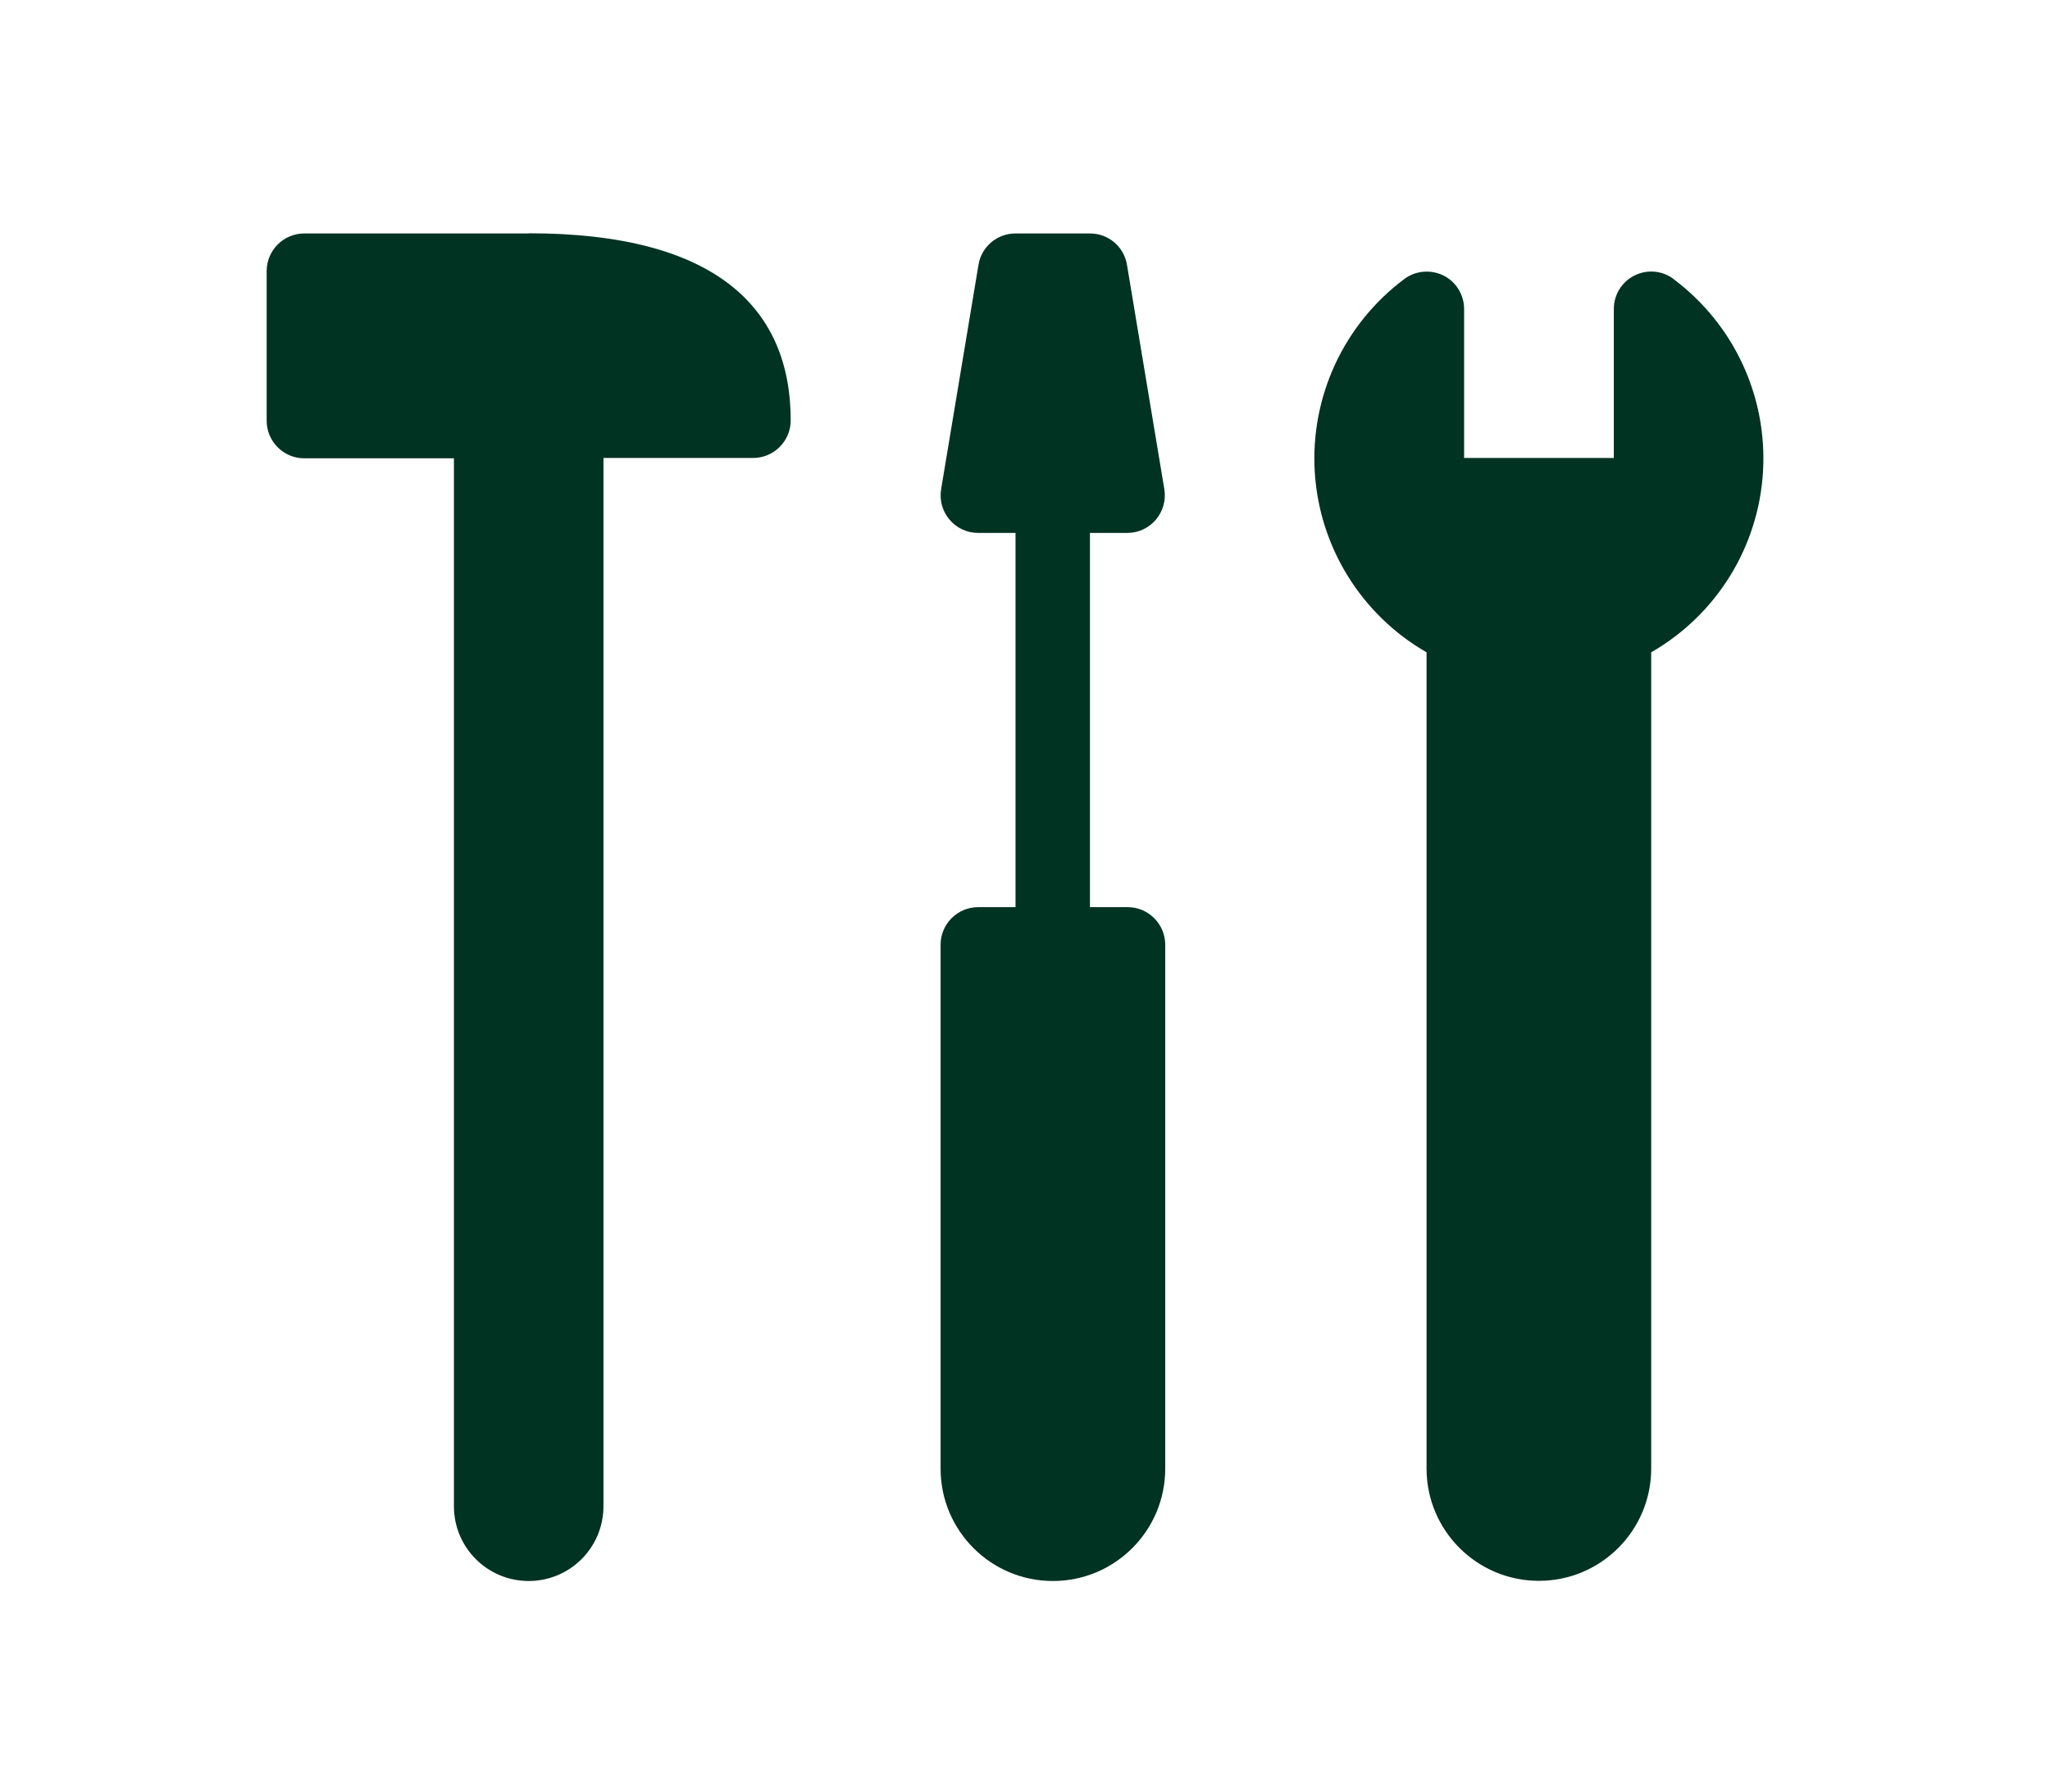
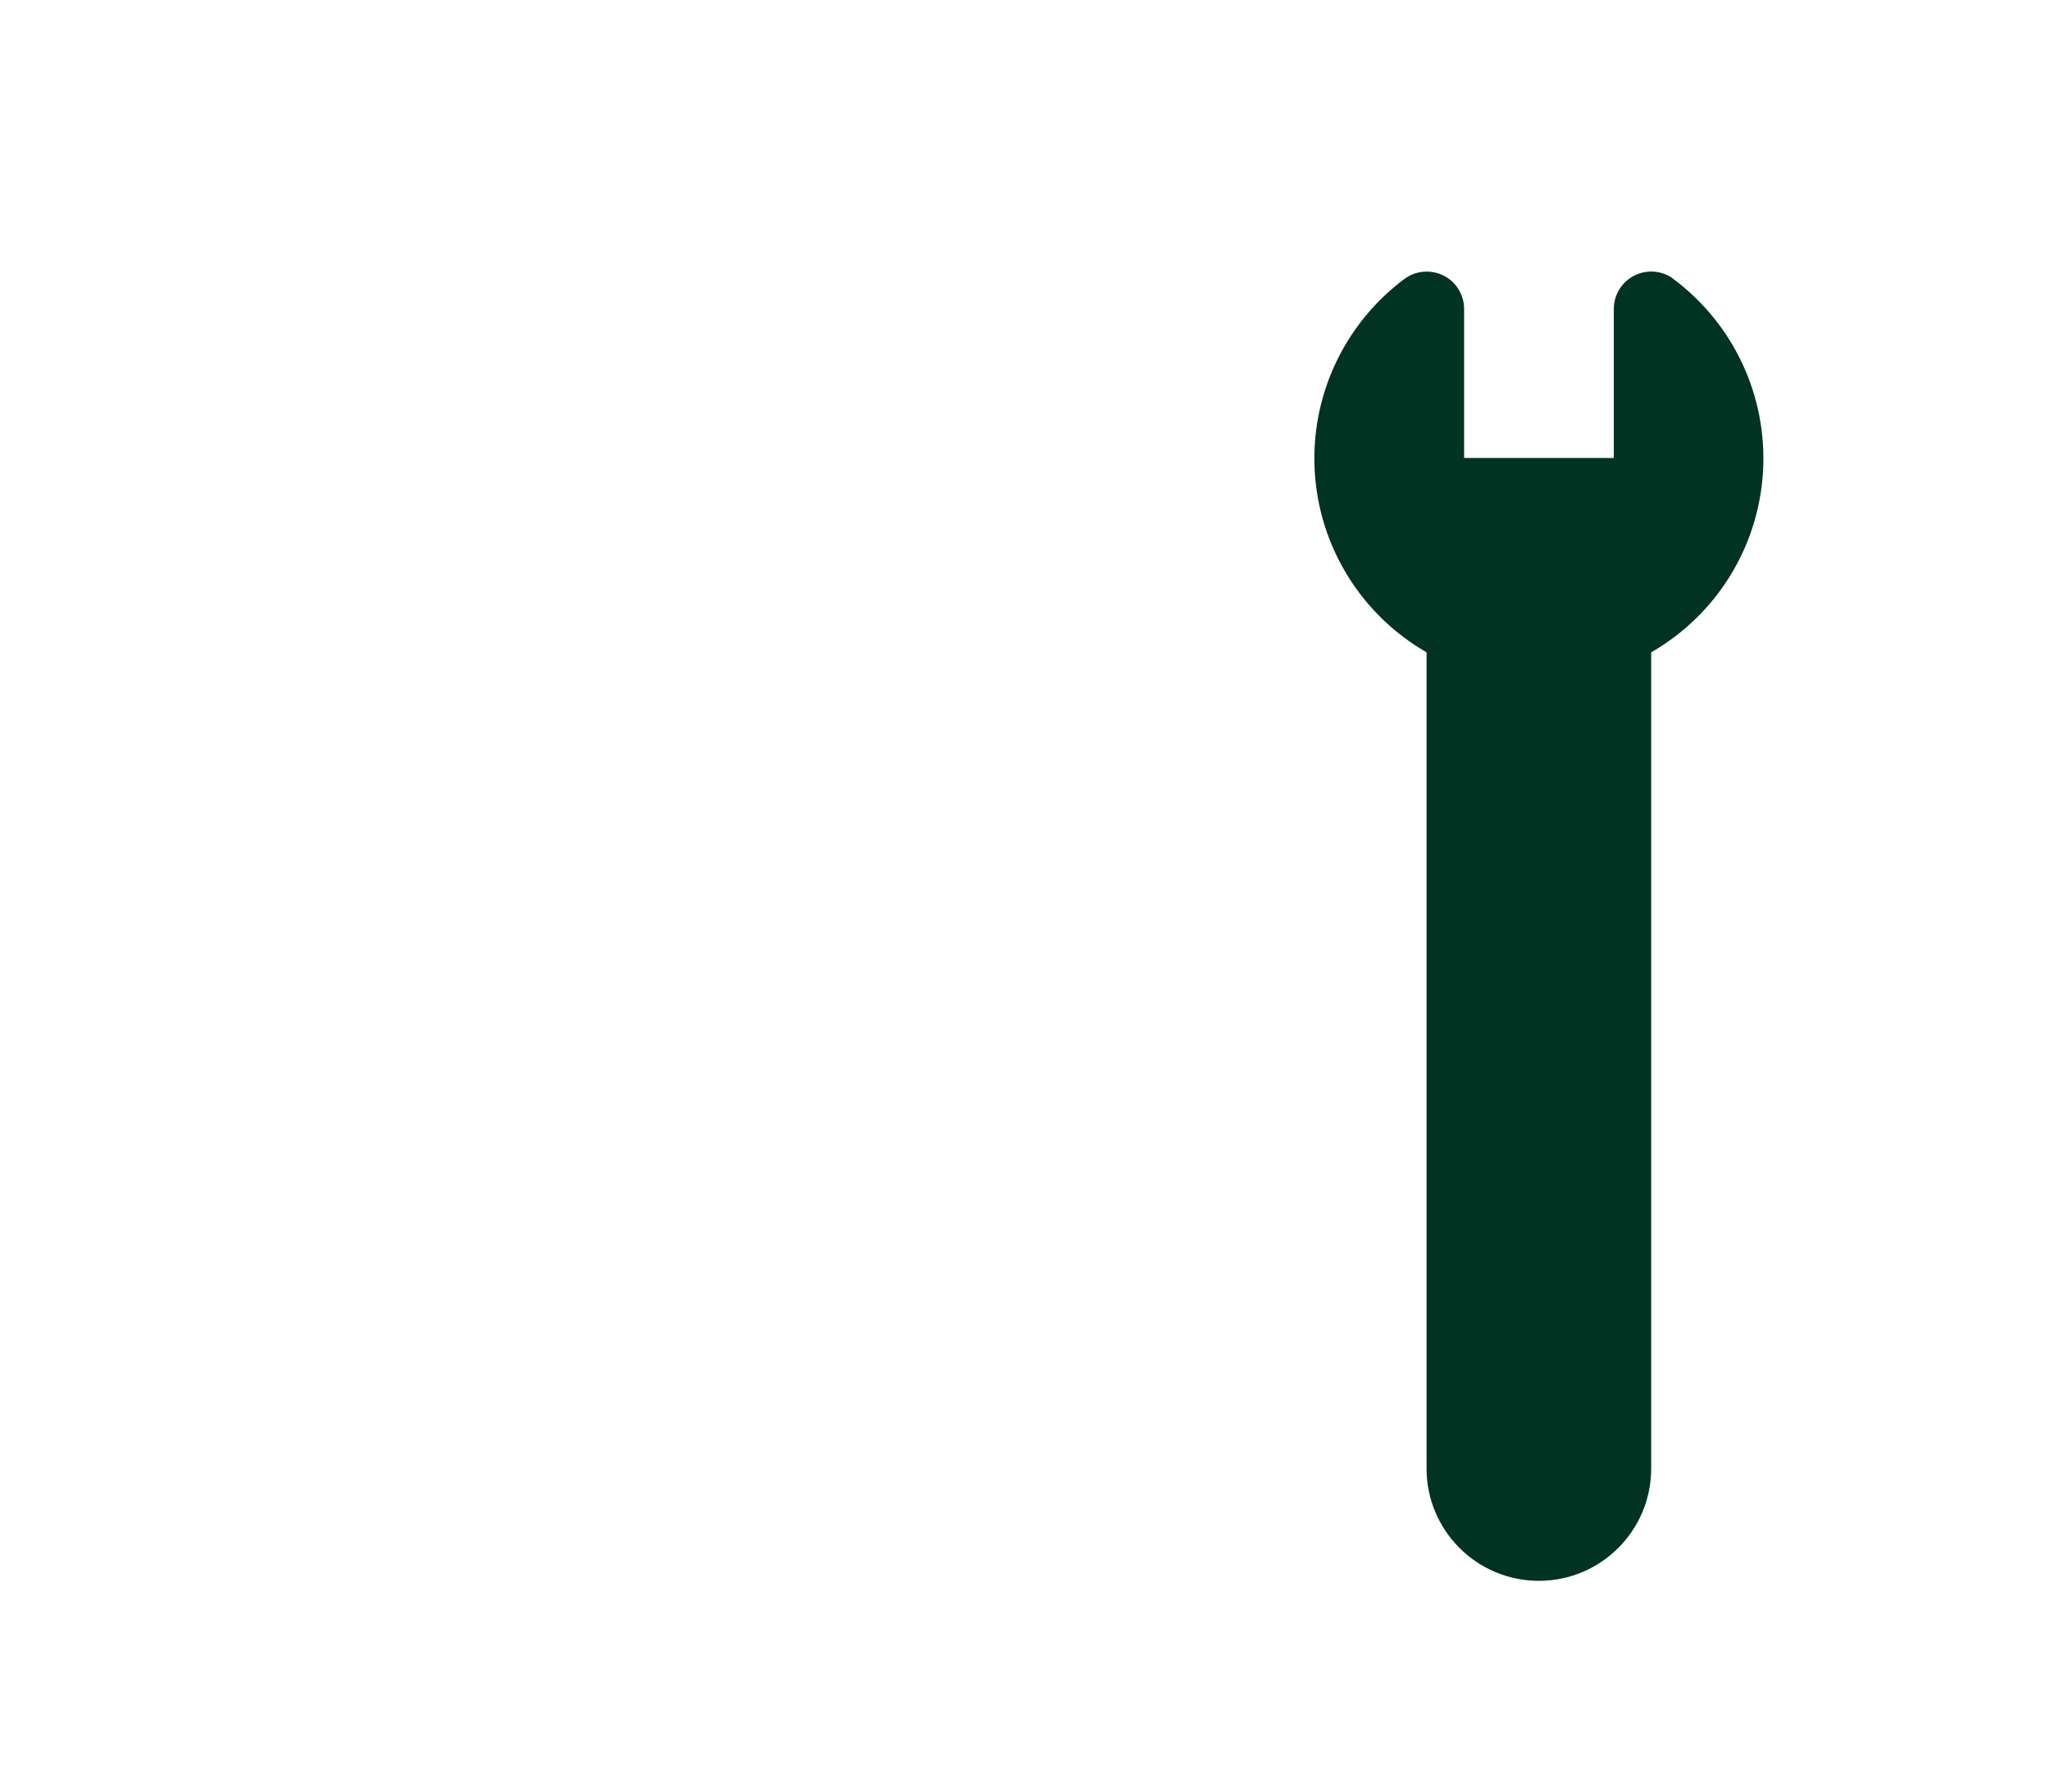
<svg xmlns="http://www.w3.org/2000/svg" fill="none" height="104" viewBox="0 0 119 104" width="119">
  <g fill="#032">
-     <path d="m30.69 13.55h-13.03c-.58 0-1.13.23-1.54.64s-.64.96-.64 1.54v8.69c0 .58.23 1.13.64 1.54s.96.64 1.54.64h8.69v60.82c0 2.4 1.94 4.34 4.34 4.34s4.34-1.94 4.34-4.34v-60.84h8.69c.58 0 1.13-.23 1.54-.64s.64-.96.64-1.54c0-6.52-4.34-10.86-15.2-10.86z" />
-     <path d="m65.44 52.65h-2.17v-21.72h2.17c.64 0 1.24-.28 1.66-.77.41-.49.59-1.13.49-1.76l-2.17-13.03c-.17-1.05-1.08-1.82-2.14-1.82h-4.34c-1.06 0-1.97.77-2.14 1.82l-2.17 13.03c-.1.63.07 1.27.49 1.76.41.49 1.02.77 1.66.77h2.17v21.72h-2.17c-.58 0-1.13.23-1.54.64s-.64.96-.64 1.54v30.41c0 3.6 2.92 6.52 6.52 6.52s6.52-2.92 6.52-6.52v-30.41c0-.58-.23-1.13-.64-1.54s-.96-.64-1.54-.64z" />
    <path d="m97.16 16.2c-.66-.5-1.54-.58-2.28-.21s-1.2 1.12-1.2 1.94v8.65h-8.69v-8.65c0-.82-.47-1.58-1.2-1.94s-1.62-.29-2.28.21c-3.5 2.62-5.45 6.82-5.19 11.18s2.7 8.3 6.49 10.48v47.37c0 3.6 2.92 6.52 6.52 6.52s6.52-2.92 6.52-6.52v-47.37c3.79-2.18 6.23-6.11 6.49-10.48s-1.69-8.56-5.19-11.18z" />
  </g>
</svg>